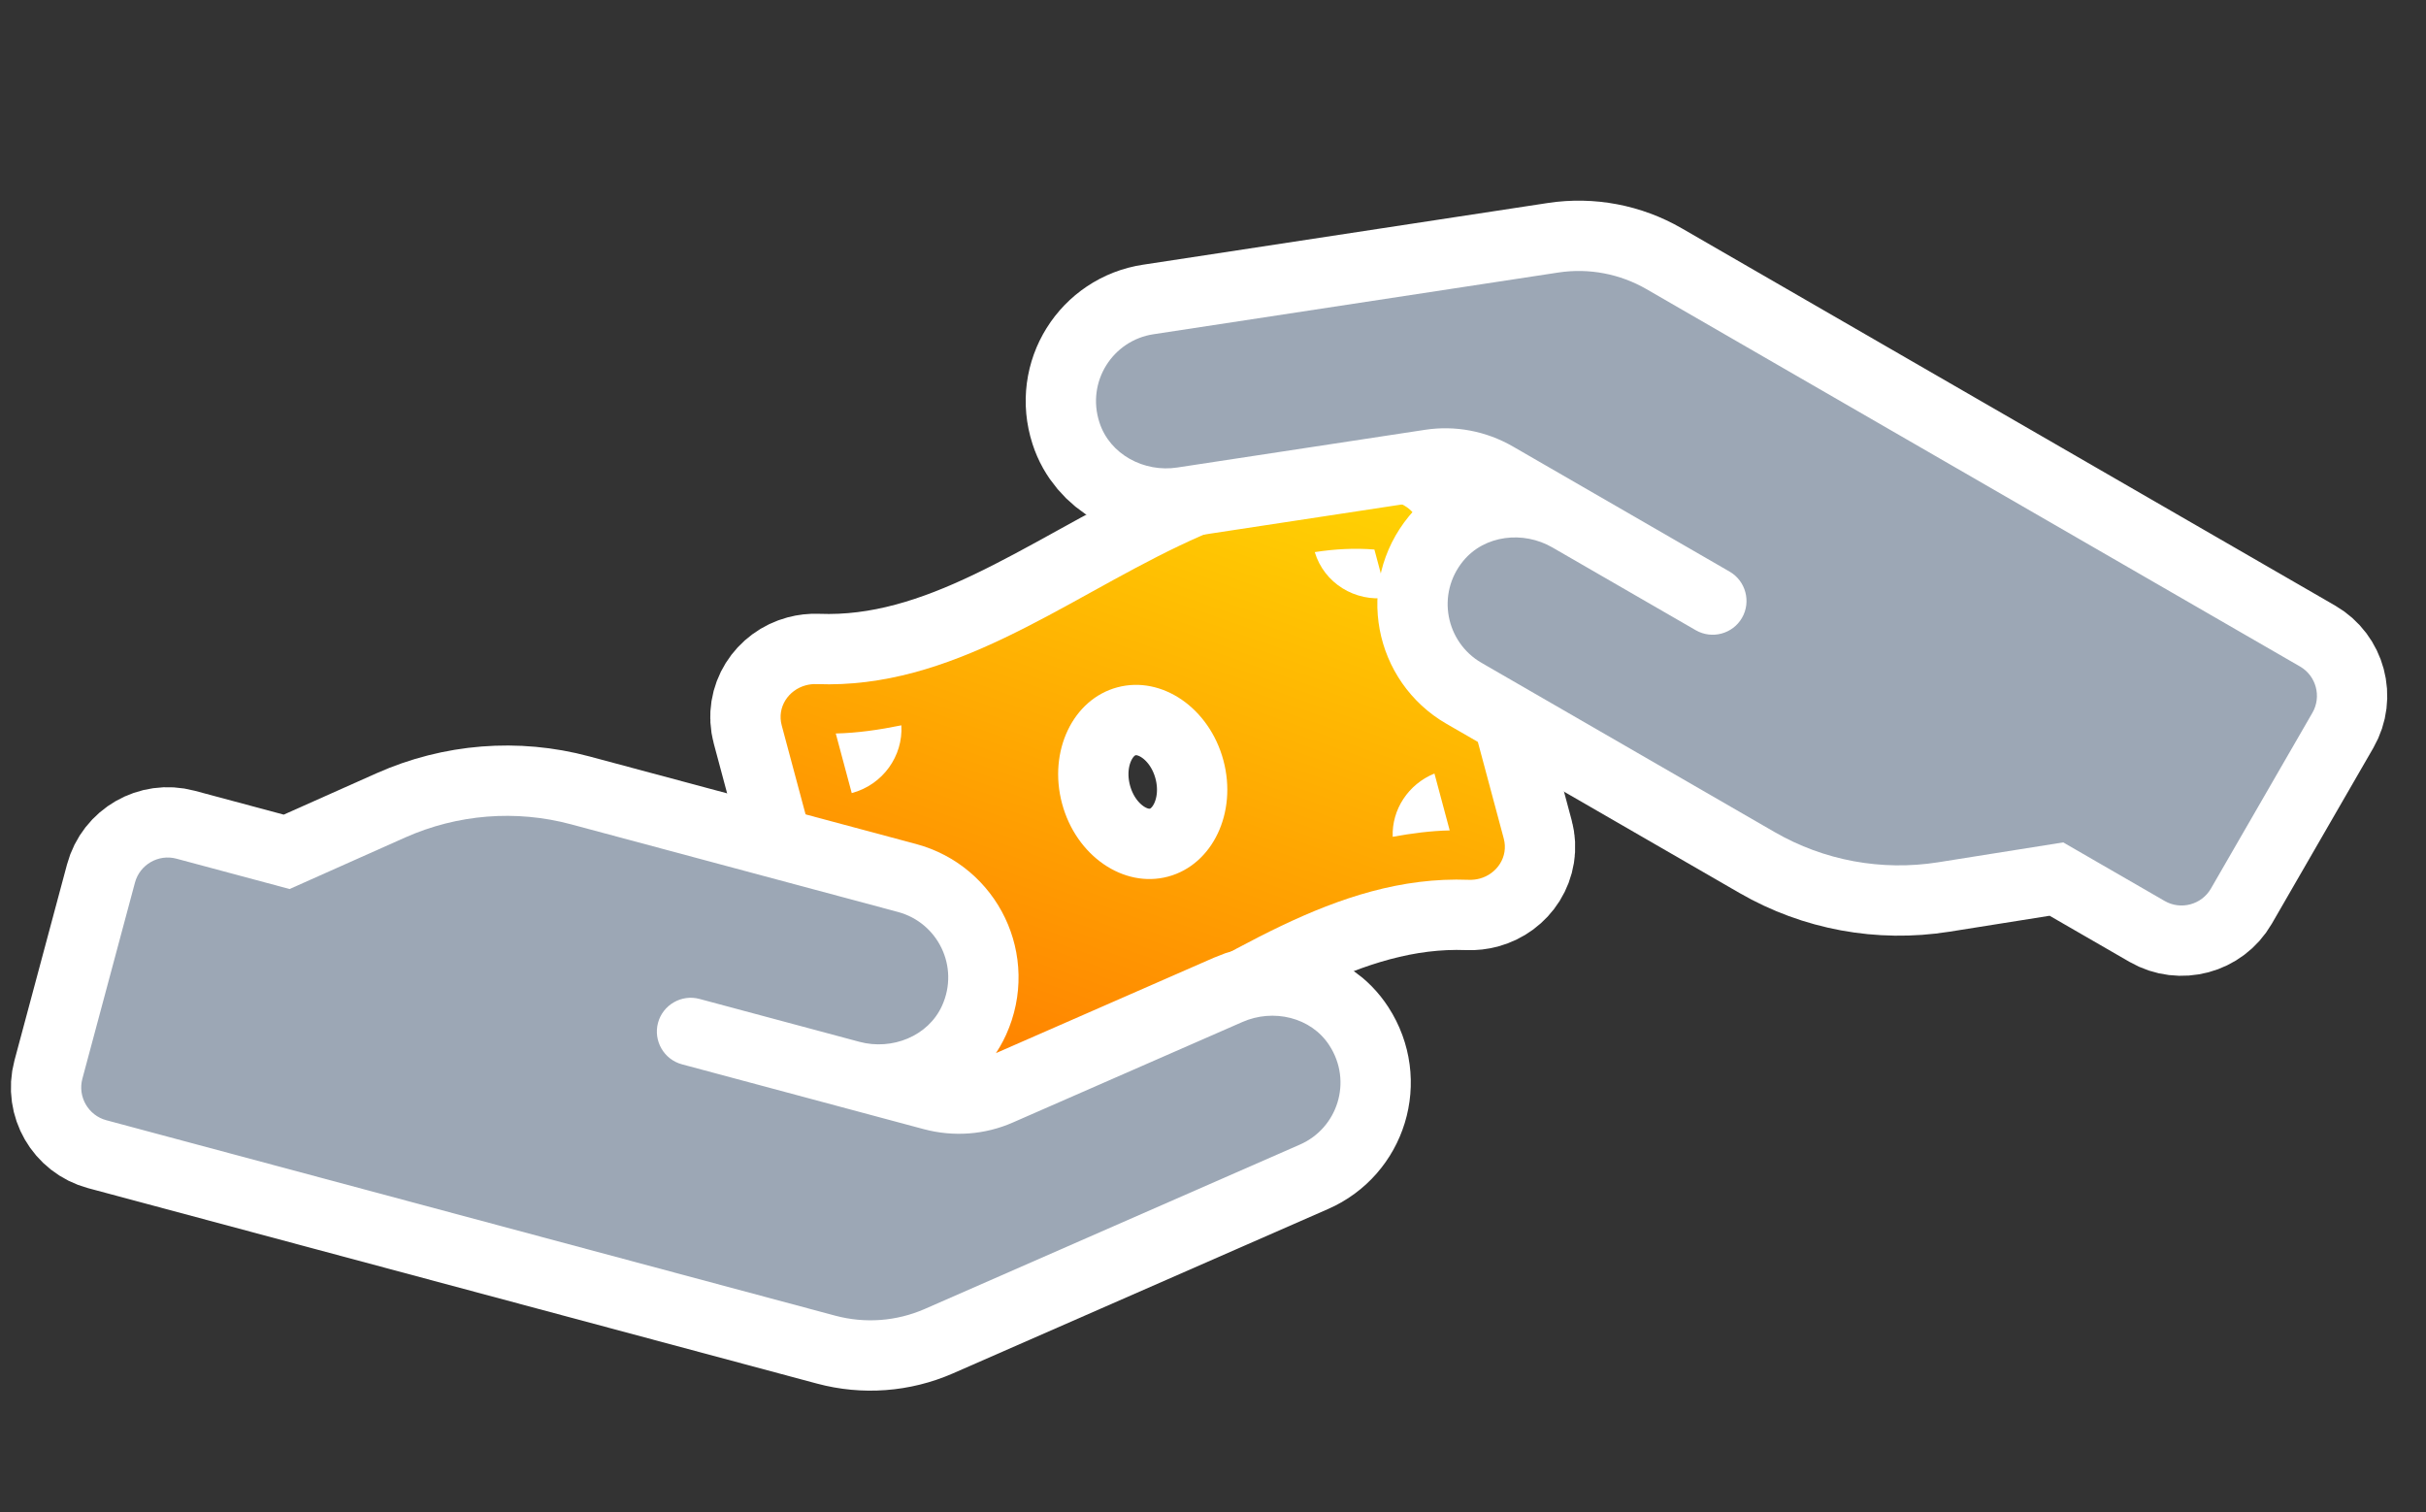
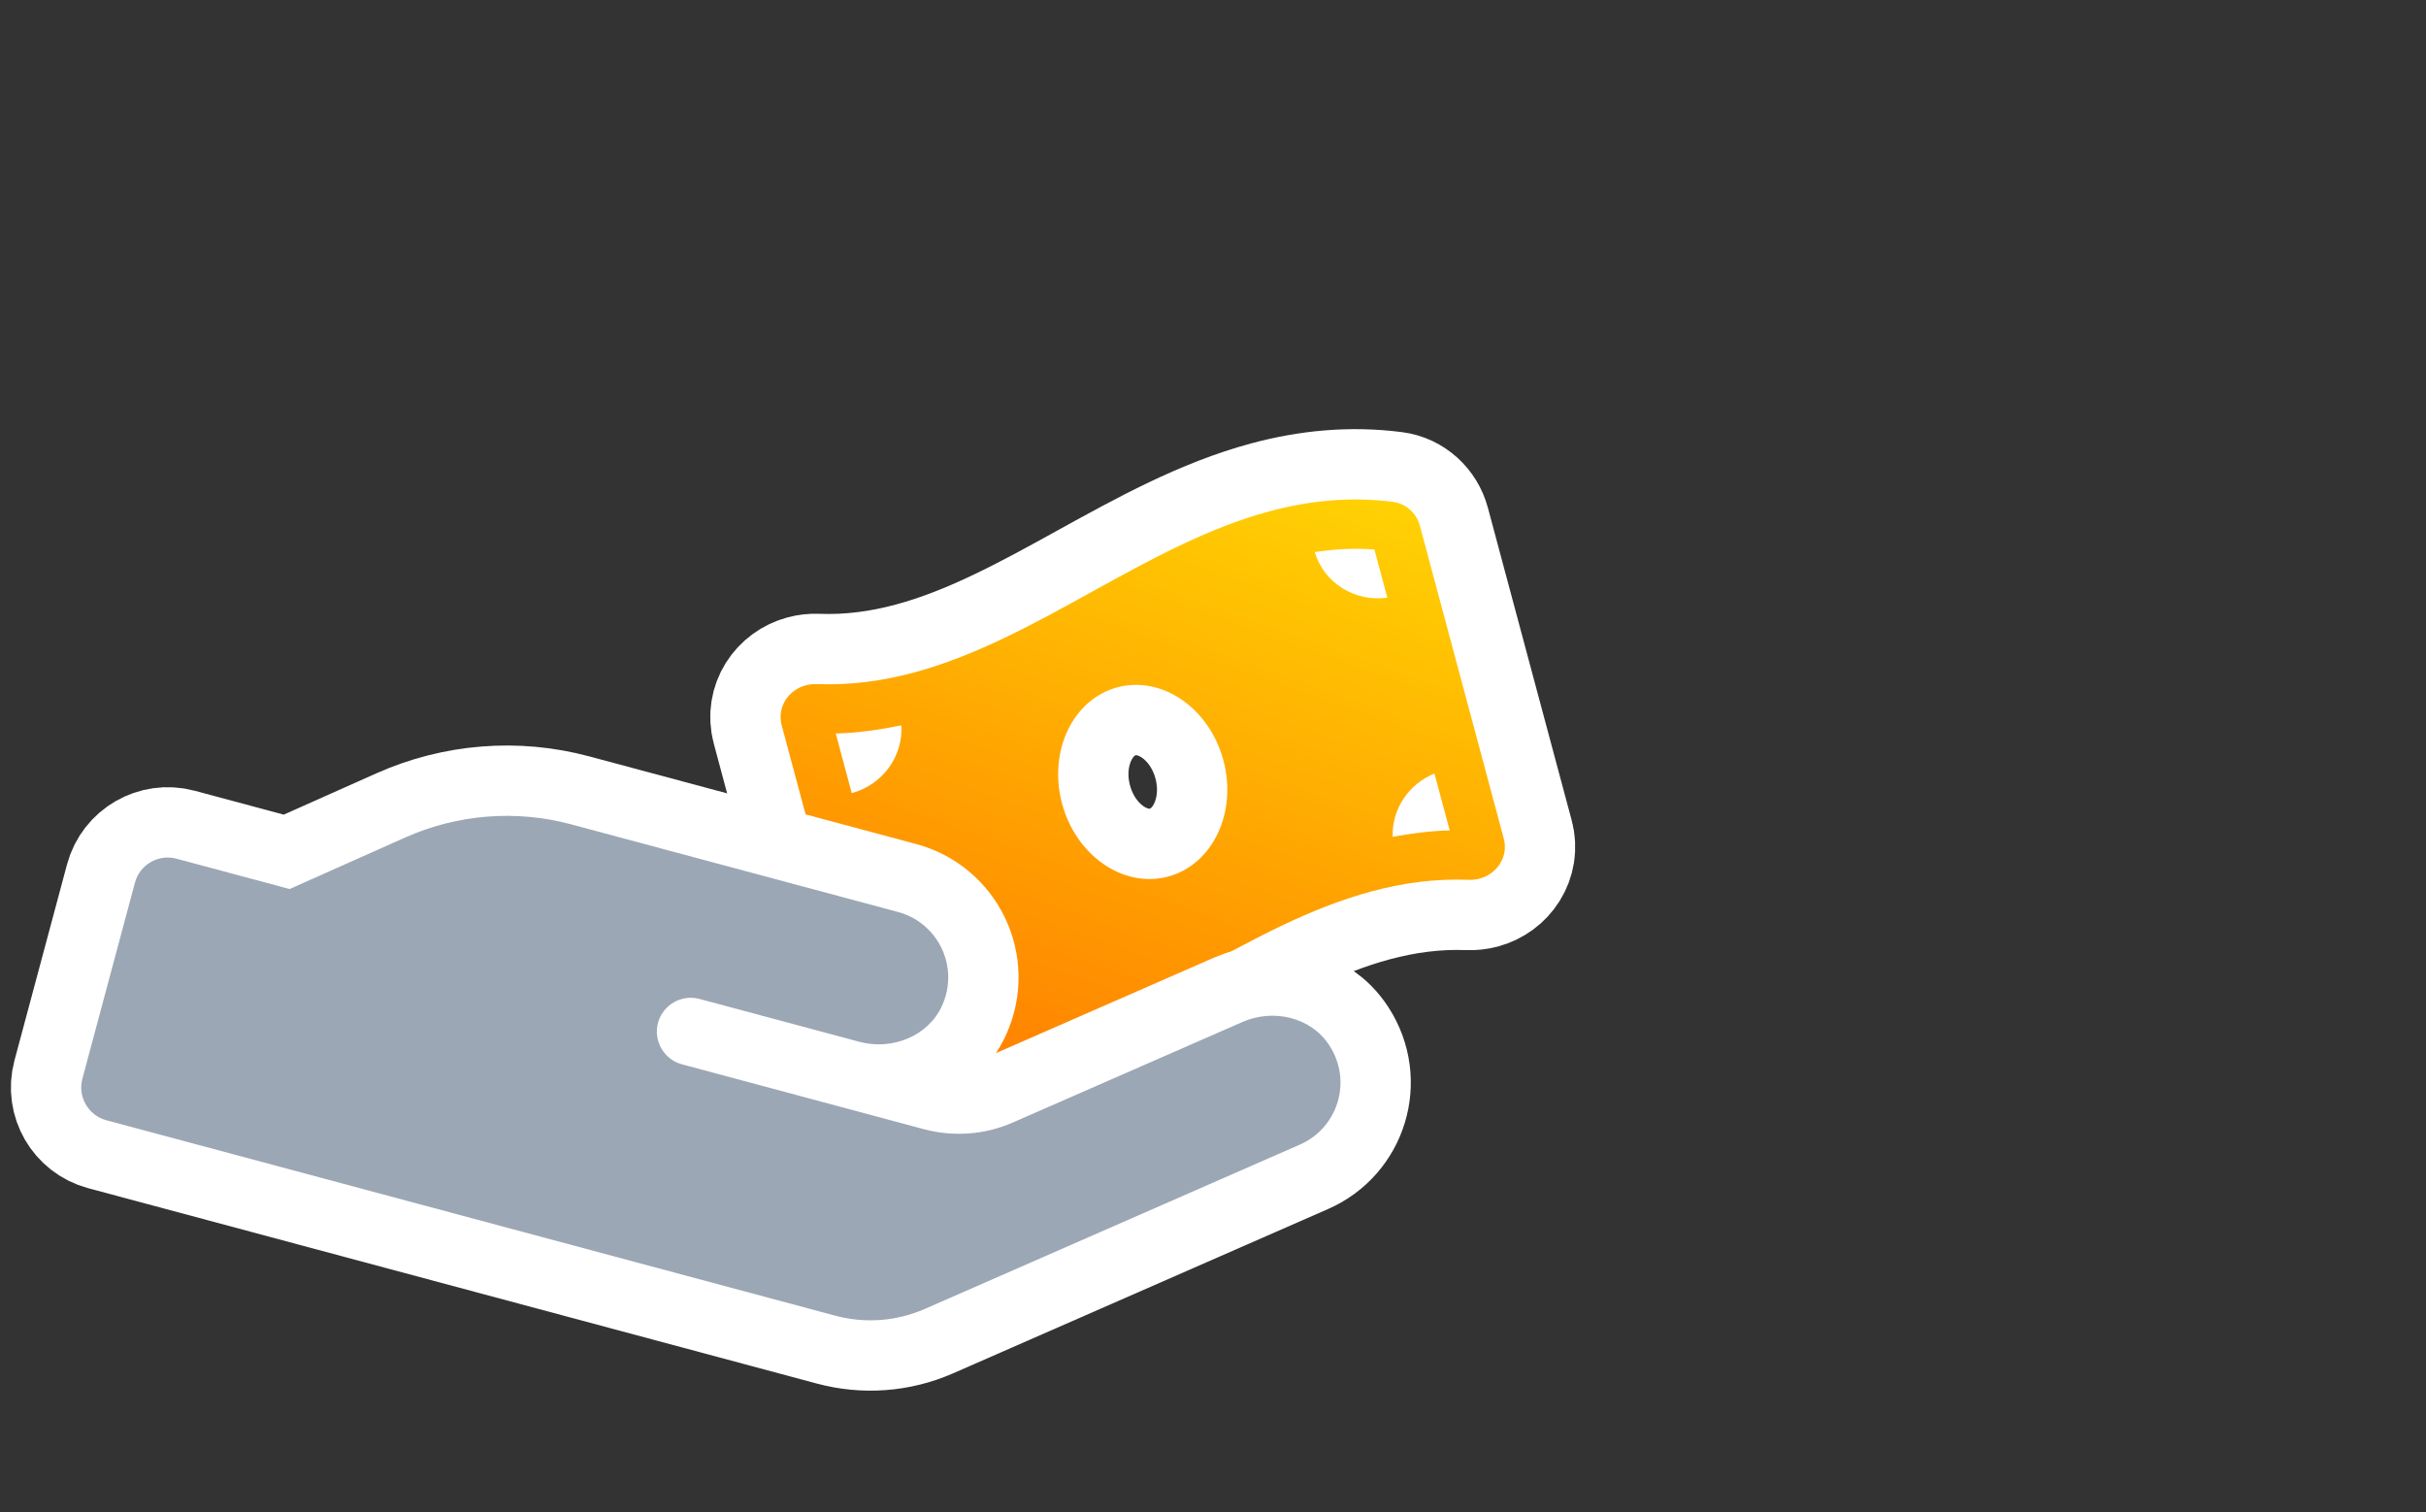
<svg xmlns="http://www.w3.org/2000/svg" xmlns:xlink="http://www.w3.org/1999/xlink" width="69px" height="43px" viewBox="0 0 69 43" version="1.1">
  <rect x="0" y="0" width="69" height="43" fill="#333333" stroke="none" />
  <desc>Created with Lunacy</desc>
  <defs>
    <linearGradient x1="1.110223E-16" y1="1" x2="1" y2="0" id="gradient_1">
      <stop offset="0" stop-color="#FF7B00" />
      <stop offset="1" stop-color="#FFD503" />
    </linearGradient>
    <path d="M18.44 0.652C18.785 0.793 19 1.14 19 1.507L19 10.713C19 11.249 18.553 11.636 18.043 11.636C17.942 11.636 17.838 11.621 17.735 11.589C16.818 11.305 15.902 11.191 14.985 11.191C11.328 11.191 7.672 13 4.015 13C2.863 13 1.711 12.82 0.559 12.348C0.215 12.207 0 11.86 0 11.493L0 2.287C0 1.75 0.446 1.364 0.957 1.364C1.058 1.364 1.162 1.379 1.265 1.411C2.182 1.695 3.098 1.809 4.015 1.809C5.843 1.809 7.671 1.357 9.499 0.904C11.328 0.452 13.156 -0 14.985 0C16.136 0 17.289 0.18 18.44 0.652ZM17.575 1.822L17.575 3.24C16.658 3.127 15.946 2.379 15.918 1.454C16.498 1.517 17.049 1.635 17.575 1.822ZM1.425 4.663L1.425 2.908C2.022 3.054 2.646 3.128 3.287 3.167C3.112 4.02 2.345 4.663 1.425 4.663ZM11.875 6.5C11.875 8.039 10.811 9.286 9.5 9.286C8.188 9.286 7.125 8.038 7.125 6.5C7.125 4.961 8.188 3.714 9.5 3.714C10.811 3.714 11.875 4.961 11.875 6.5ZM17.575 10.092L17.575 8.417C16.779 8.516 16.136 9.09 15.962 9.847C16.515 9.893 17.055 9.964 17.575 10.092ZM1.425 11.178C2.022 11.39 2.647 11.521 3.316 11.573C3.271 10.583 2.445 9.792 1.425 9.792L1.425 11.178Z" transform="matrix(0.966 -0.259 0.259 0.966 19.641 16.42)" id="path_1" />
-     <path d="M34.006 0.487C34.915 1.305 34.842 2.701 33.928 3.429L24.832 10.708C24.147 11.255 23.299 11.55 22.426 11.55L0.962 11.55C0.433 11.55 0 11.117 0 10.588L0 4.812C0 4.283 0.433 3.85 0.962 3.85L4.295 3.85L7.092 1.582C8.356 0.559 9.926 0 11.55 0L21.175 0C22.348 0 23.274 1.047 23.076 2.25C22.919 3.194 22.029 3.85 21.073 3.85L16.363 3.85C15.833 3.85 15.4 4.283 15.4 4.812C15.4 5.342 15.833 5.775 16.363 5.775L23.479 5.775C24.357 5.775 25.205 5.48 25.885 4.933L31.444 0.487C32.19 -0.114 33.296 -0.156 34.006 0.487Z" transform="matrix(-0.866 -0.5 0.5 -0.866 58.476 27.439)" id="path_2" />
    <path d="M34.006 0.487C34.915 1.305 34.842 2.701 33.928 3.429L24.832 10.708C24.147 11.255 23.299 11.55 22.426 11.55L0.962 11.55C0.433 11.55 0 11.117 0 10.588L0 4.812C0 4.283 0.433 3.85 0.962 3.85L4.295 3.85L7.092 1.582C8.356 0.559 9.926 0 11.55 0L21.175 0C22.348 0 23.274 1.047 23.076 2.25C22.919 3.194 22.029 3.85 21.073 3.85L16.363 3.85C15.833 3.85 15.4 4.283 15.4 4.812C15.4 5.342 15.833 5.775 16.363 5.775L23.479 5.775C24.357 5.775 25.205 5.48 25.885 4.933L31.444 0.487C32.19 -0.114 33.296 -0.156 34.006 0.487Z" transform="matrix(0.966 0.259 -0.259 0.966 3.085 18.452)" id="path_3" />
  </defs>
  <g id="hand-cash" transform="translate(2 2)">
    <g id="-copy">
      <use xlink:href="#path_1" fill="none" stroke="#FFFFFF" stroke-width="4" />
      <use stroke="none" fill="url(#gradient_1)" xlink:href="#path_1" fill-rule="evenodd" />
    </g>
    <g id="-copy">
      <use xlink:href="#path_2" fill="none" stroke="#FFFFFF" stroke-width="4" />
      <use stroke="none" fill="#9CA7B5" xlink:href="#path_2" />
    </g>
    <g id="">
      <use xlink:href="#path_3" fill="none" stroke="#FFFFFF" stroke-width="4" />
      <use stroke="none" fill="#9CA7B5" xlink:href="#path_3" />
    </g>
  </g>
</svg>